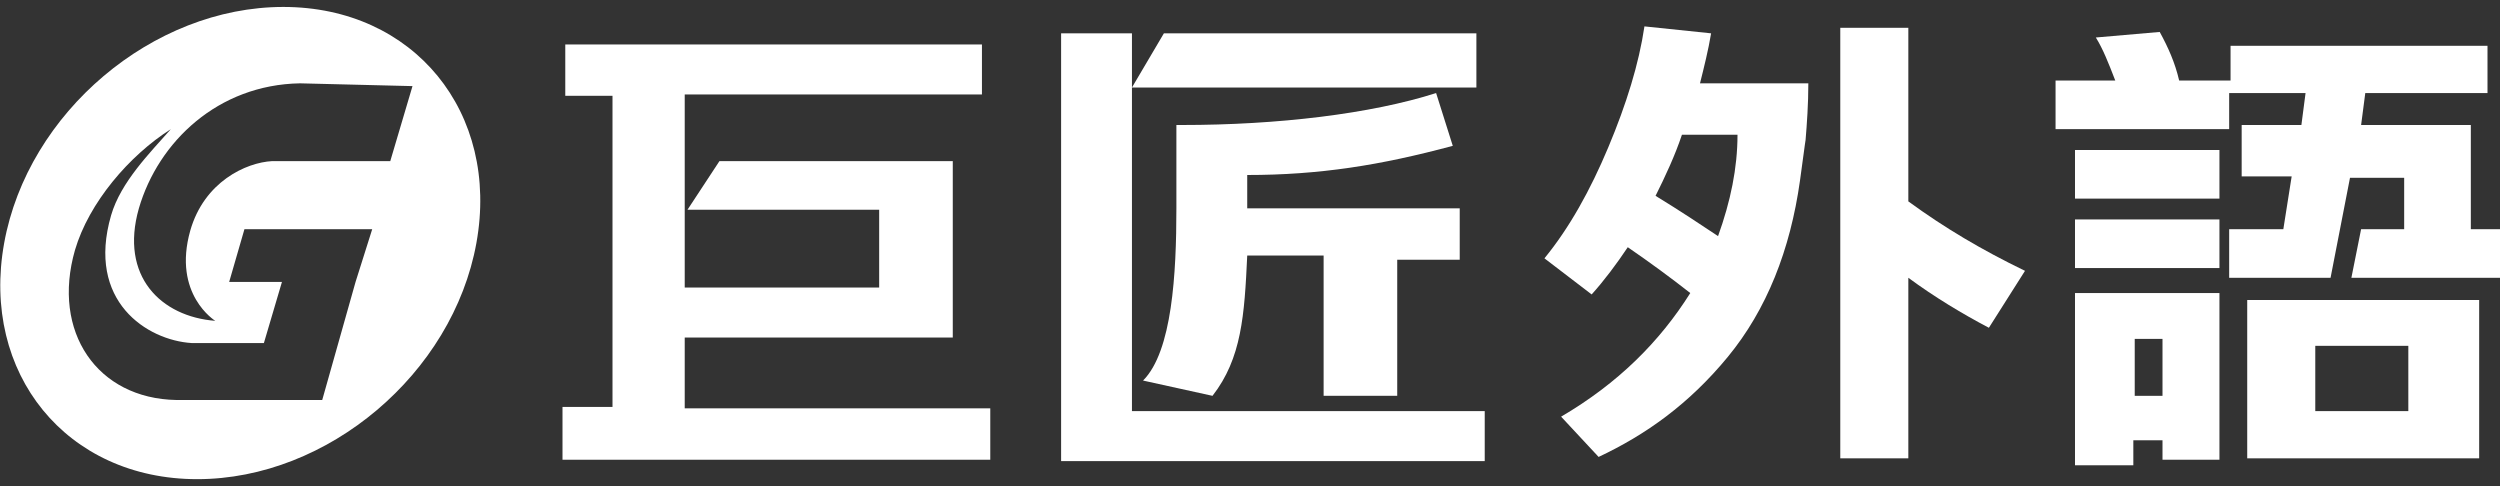
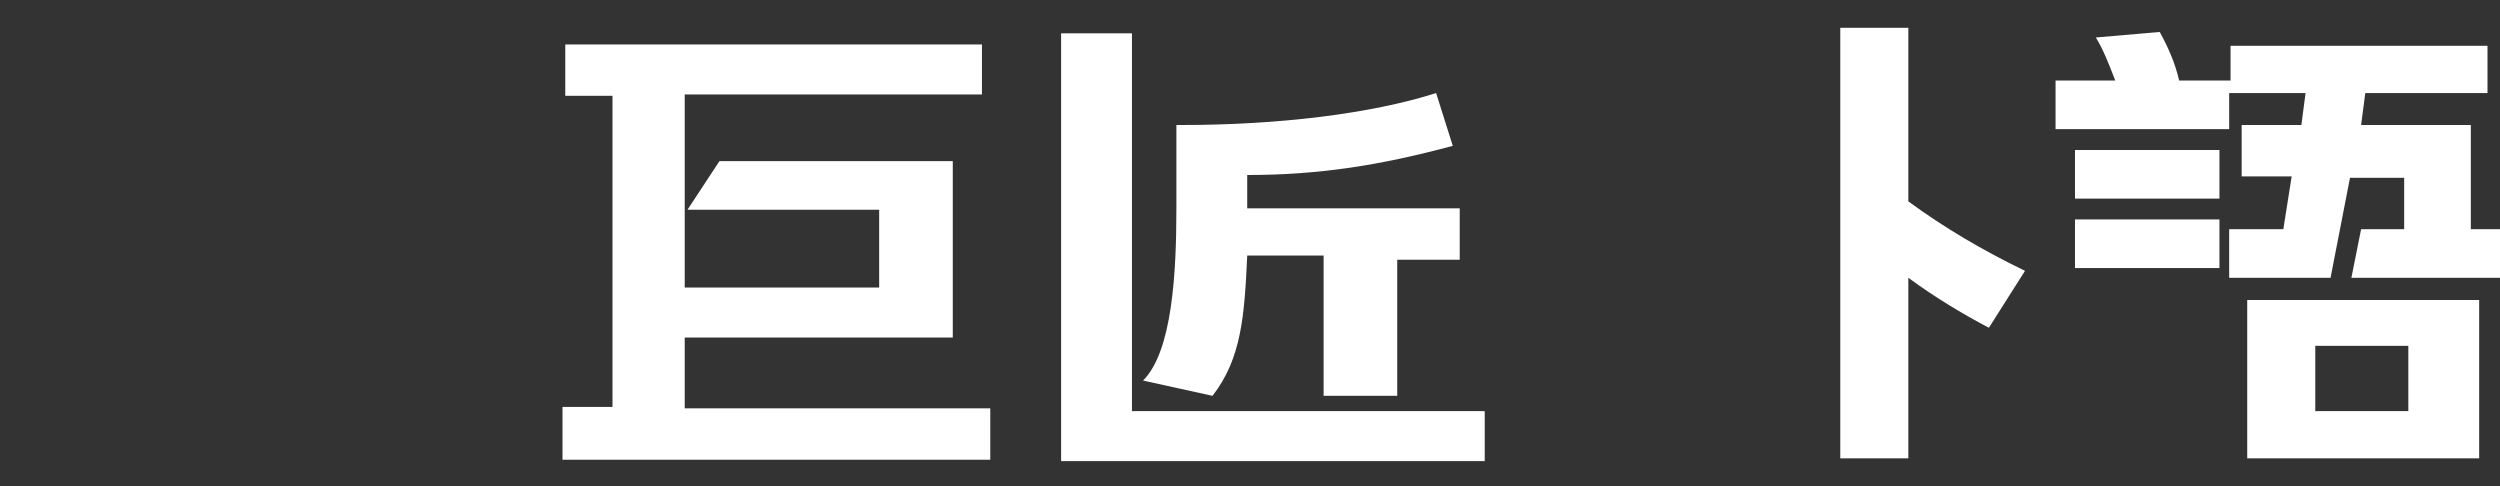
<svg xmlns="http://www.w3.org/2000/svg" version="1.1" id="圖層_1" x="0px" y="0px" width="180px" height="35px" viewBox="0 0 180 35" style="enable-background:new 0 0 180 35;" xml:space="preserve">
  <rect x="0" y="0" width="180" height="35" fill="#333333" stroke="none" />
  <style type="text/css">
	.st0{fill:#FFFFFF;}
</style>
  <g>
    <g>
      <g>
-         <path class="st0" d="M149.4,33.5h4.2v-1.8h2.1v1.4h4.1v-12h-10.4L149.4,33.5L149.4,33.5z M153.7,24.4h2v4.1h-2V24.4z" />
        <rect x="149.4" y="15.8" class="st0" width="10.4" height="3.5" />
        <rect x="149.4" y="10.8" class="st0" width="10.4" height="3.5" />
        <path class="st0" d="M161.8,33h16.7V21.6h-16.7V33z M166.7,24.9h6.7v4.7h-6.7V24.9z" />
        <path class="st0" d="M177.9,16.5V9H170l0.3-2.3h8.8V3.3h-18.5v2.5h-3.7c-0.3-1.3-0.8-2.4-1.4-3.5l-4.6,0.4     c0.5,0.8,0.9,1.8,1.4,3.1H148v3.5h12.5V6.7h5.5L165.7,9h-4.3v3.7h3.6l-0.6,3.8h-3.9V20h7.3l1.4-7.2h3.9v3.7H170l-0.7,3.5H180     v-3.5H177.9L177.9,16.5z" />
      </g>
      <g>
        <path class="st0" d="M100.6,28.6v-9.9h4.5V15H89.8v-2.4c5.2,0,9.6-0.7,14.8-2.1l-1.2-3.8C98.7,8.2,92,9,85.1,9h-0.4v6     c0,4.7-0.3,10.3-2.4,12.4l5,1.1c2.1-2.7,2.3-5.8,2.5-10.1h5.5v10.1h5.3V28.6z" />
-         <polygon class="st0" points="106.3,2.4 83.8,2.4 81.5,6.3 106.3,6.3    " />
        <polygon class="st0" points="81.5,29.6 81.5,2.4 76.4,2.4 76.4,33.2 106.9,33.2 106.9,29.6    " />
      </g>
      <polygon class="st0" points="49.3,29.4 49.3,24.3 68.6,24.3 68.6,11.6 51.8,11.6 49.5,15.1 63.3,15.1 63.3,20.7 49.3,20.7     49.3,6.8 70.7,6.8 70.7,3.2 40.7,3.2 40.7,6.9 44.1,6.9 44.1,29.3 40.5,29.3 40.5,33.1 71.3,33.1 71.3,29.4   " />
-       <path class="st0" d="M20.4,0.5C11,0.5,2,8.1,0.3,17.5s4.5,17,13.9,17s18.4-7.6,20.1-17S29.8,0.5,20.4,0.5z M25.6,20.3l-2.4,8.5    H12.7C7,28.7,3.7,23.9,5.4,18c1-3.4,3.9-6.8,6.9-8.7C10.8,11,8.7,13.1,8,15.5c-1.8,6.2,2.6,9,5.8,9.2H19l1.3-4.4h-3.8l1.1-3.8h9.2    L25.6,20.3L25.6,20.3z M28.1,11.6h-8.5c-1.9,0.1-4.9,1.5-5.9,5c-1.3,4.6,1.8,6.5,1.8,6.5c-3.9-0.3-6.9-3.2-5.5-8.1    c1.4-4.8,5.7-8.9,11.6-9l8.1,0.2L28.1,11.6L28.1,11.6z" />
    </g>
    <g>
-       <path class="st0" d="M130,10.1c0.1-1.2,0.2-2.6,0.2-4.1h-7.8c0.3-1.2,0.6-2.4,0.8-3.6l-4.8-0.5c-0.4,2.7-1.3,5.6-2.6,8.7    c-1.3,3.1-2.8,5.8-4.6,8l3.4,2.6c0.9-1,1.8-2.2,2.6-3.4c1.6,1.1,3.1,2.2,4.5,3.3c-2.2,3.5-5.2,6.5-9.3,8.9l2.7,2.9    c3.4-1.6,6.5-3.8,9.3-7.2s4.5-7.7,5.2-12.7C130,10,130,10.1,130,10.1L130,10.1z M123.7,17c-1.2-0.8-2.7-1.8-4.5-2.9    c0.7-1.4,1.4-2.9,1.9-4.4h4C125.1,12.1,124.6,14.5,123.7,17L123.7,17z" />
      <path class="st0" d="M137.4,14.5V2h-4.9v31h4.9V20c1.9,1.4,3.9,2.6,5.8,3.6l2.6-4.1C142.7,18,140,16.4,137.4,14.5L137.4,14.5z" />
    </g>
  </g>
</svg>